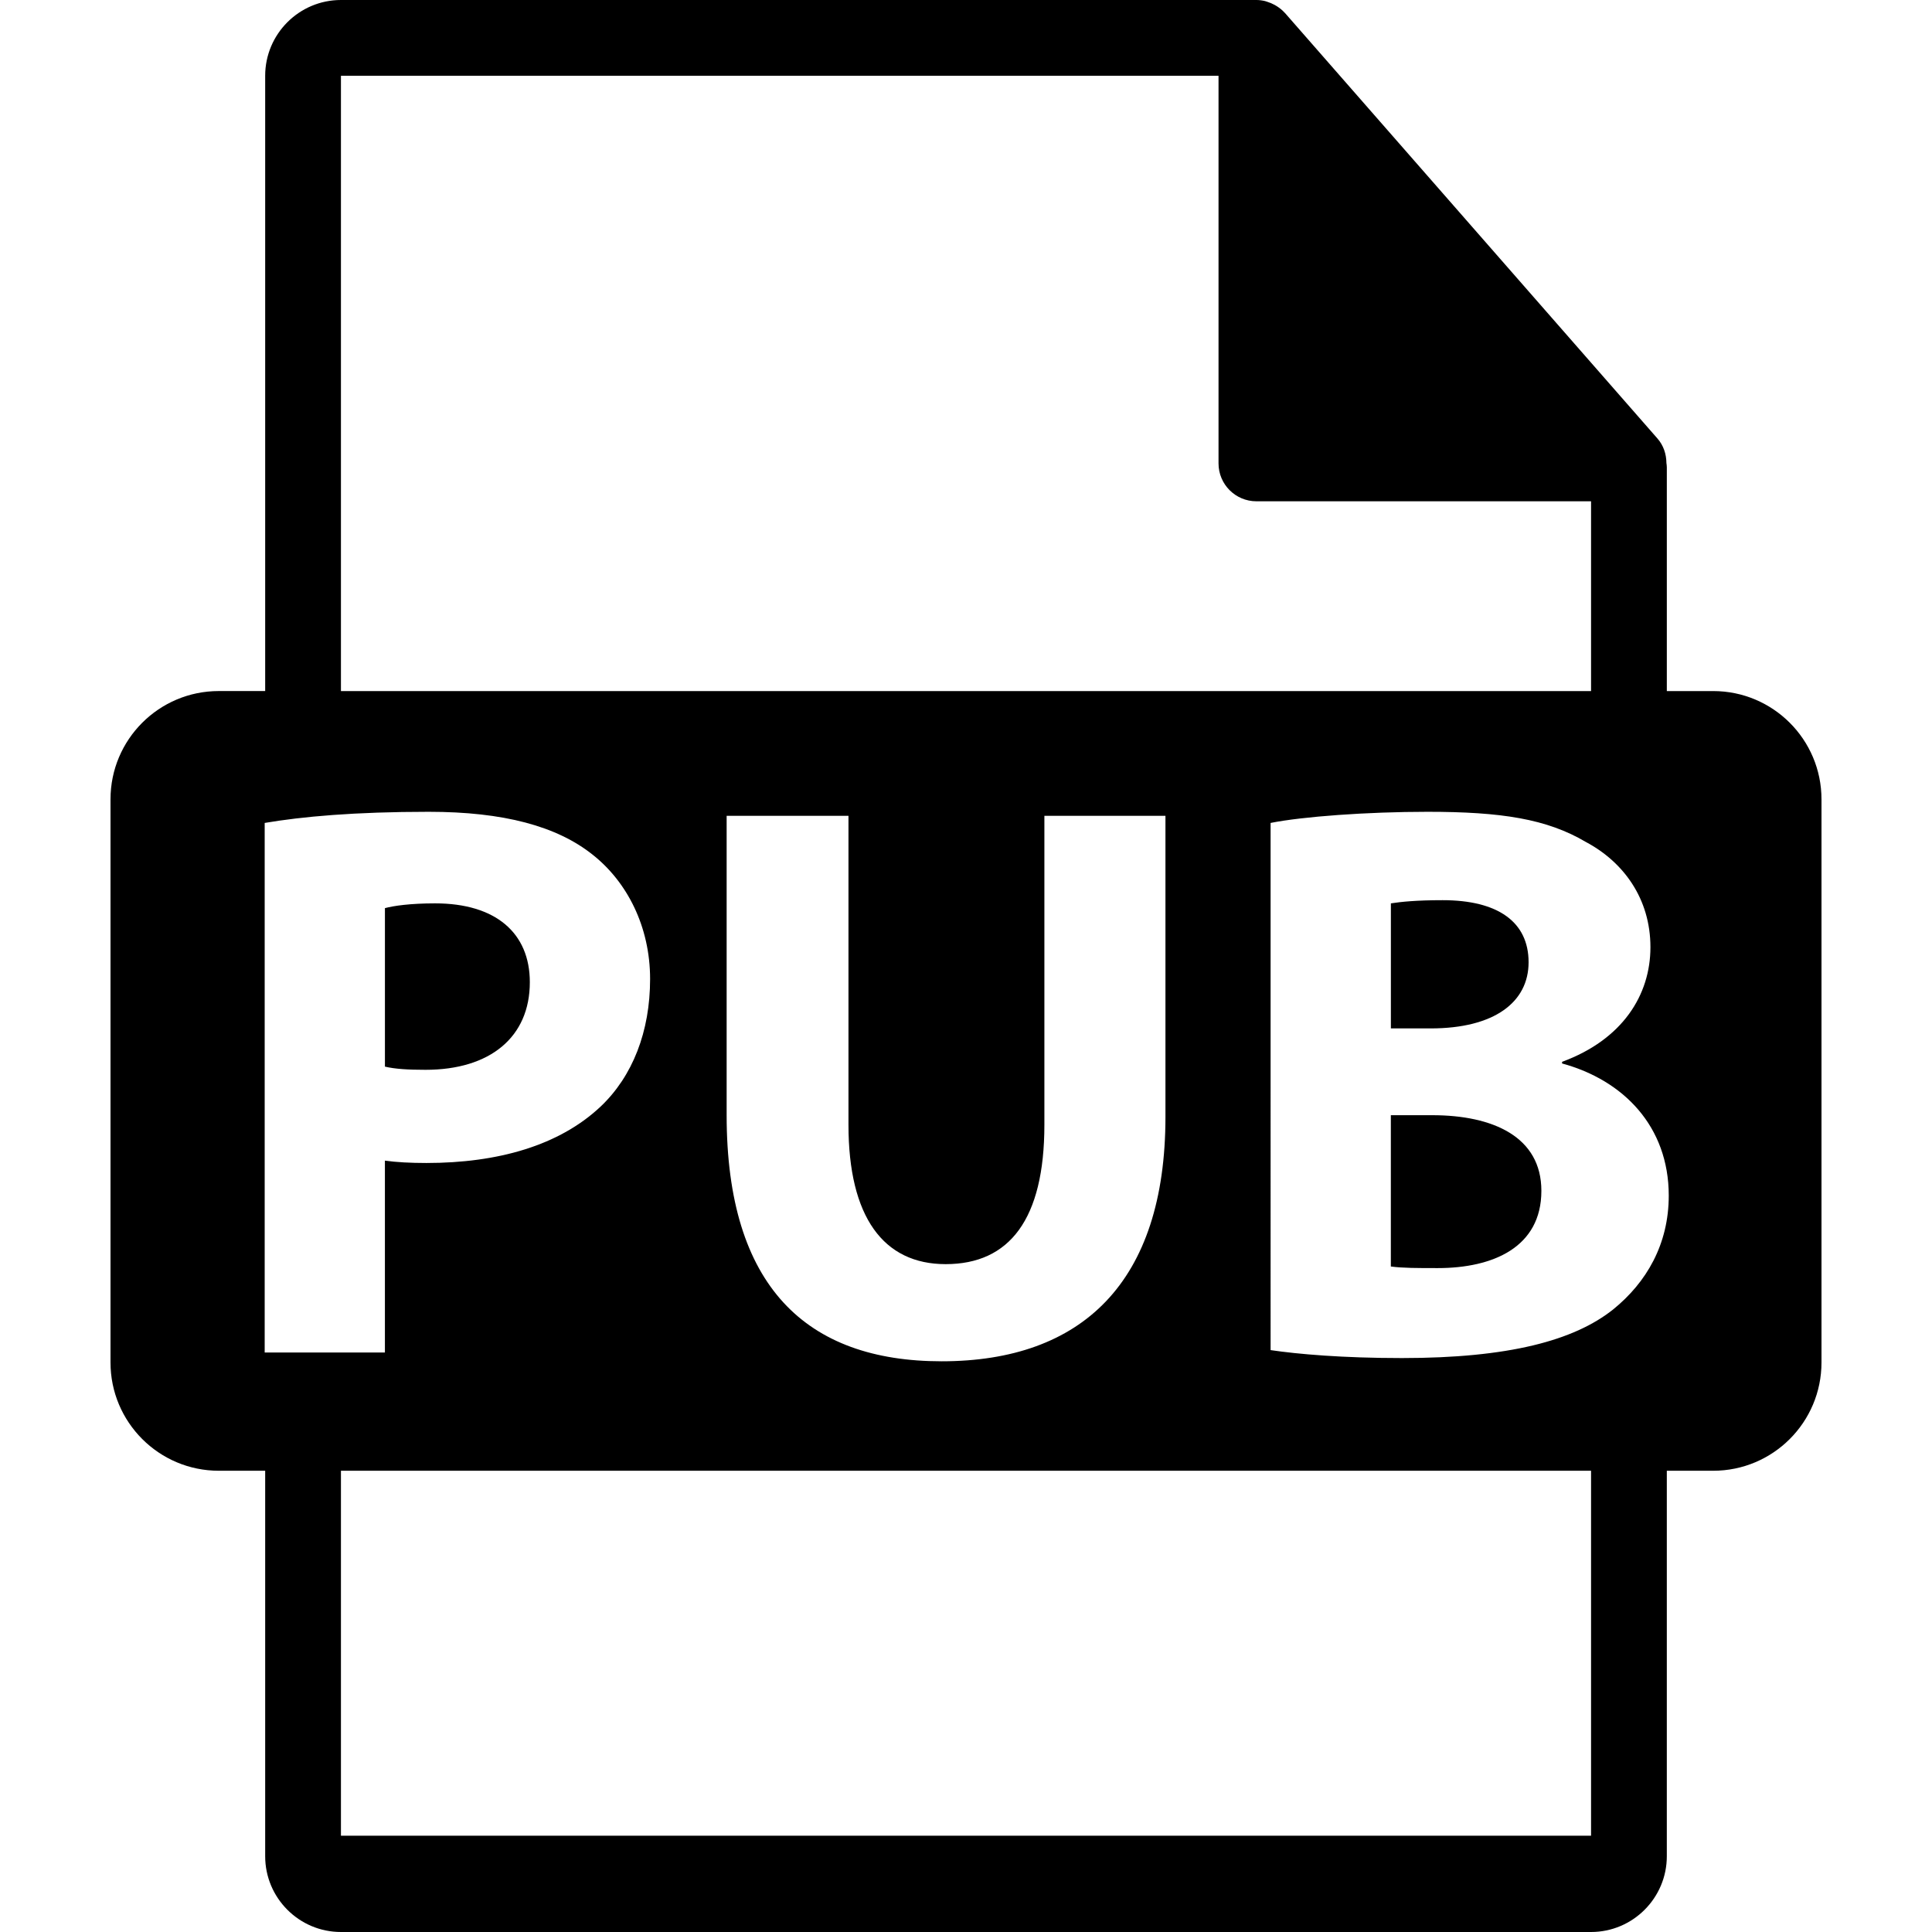
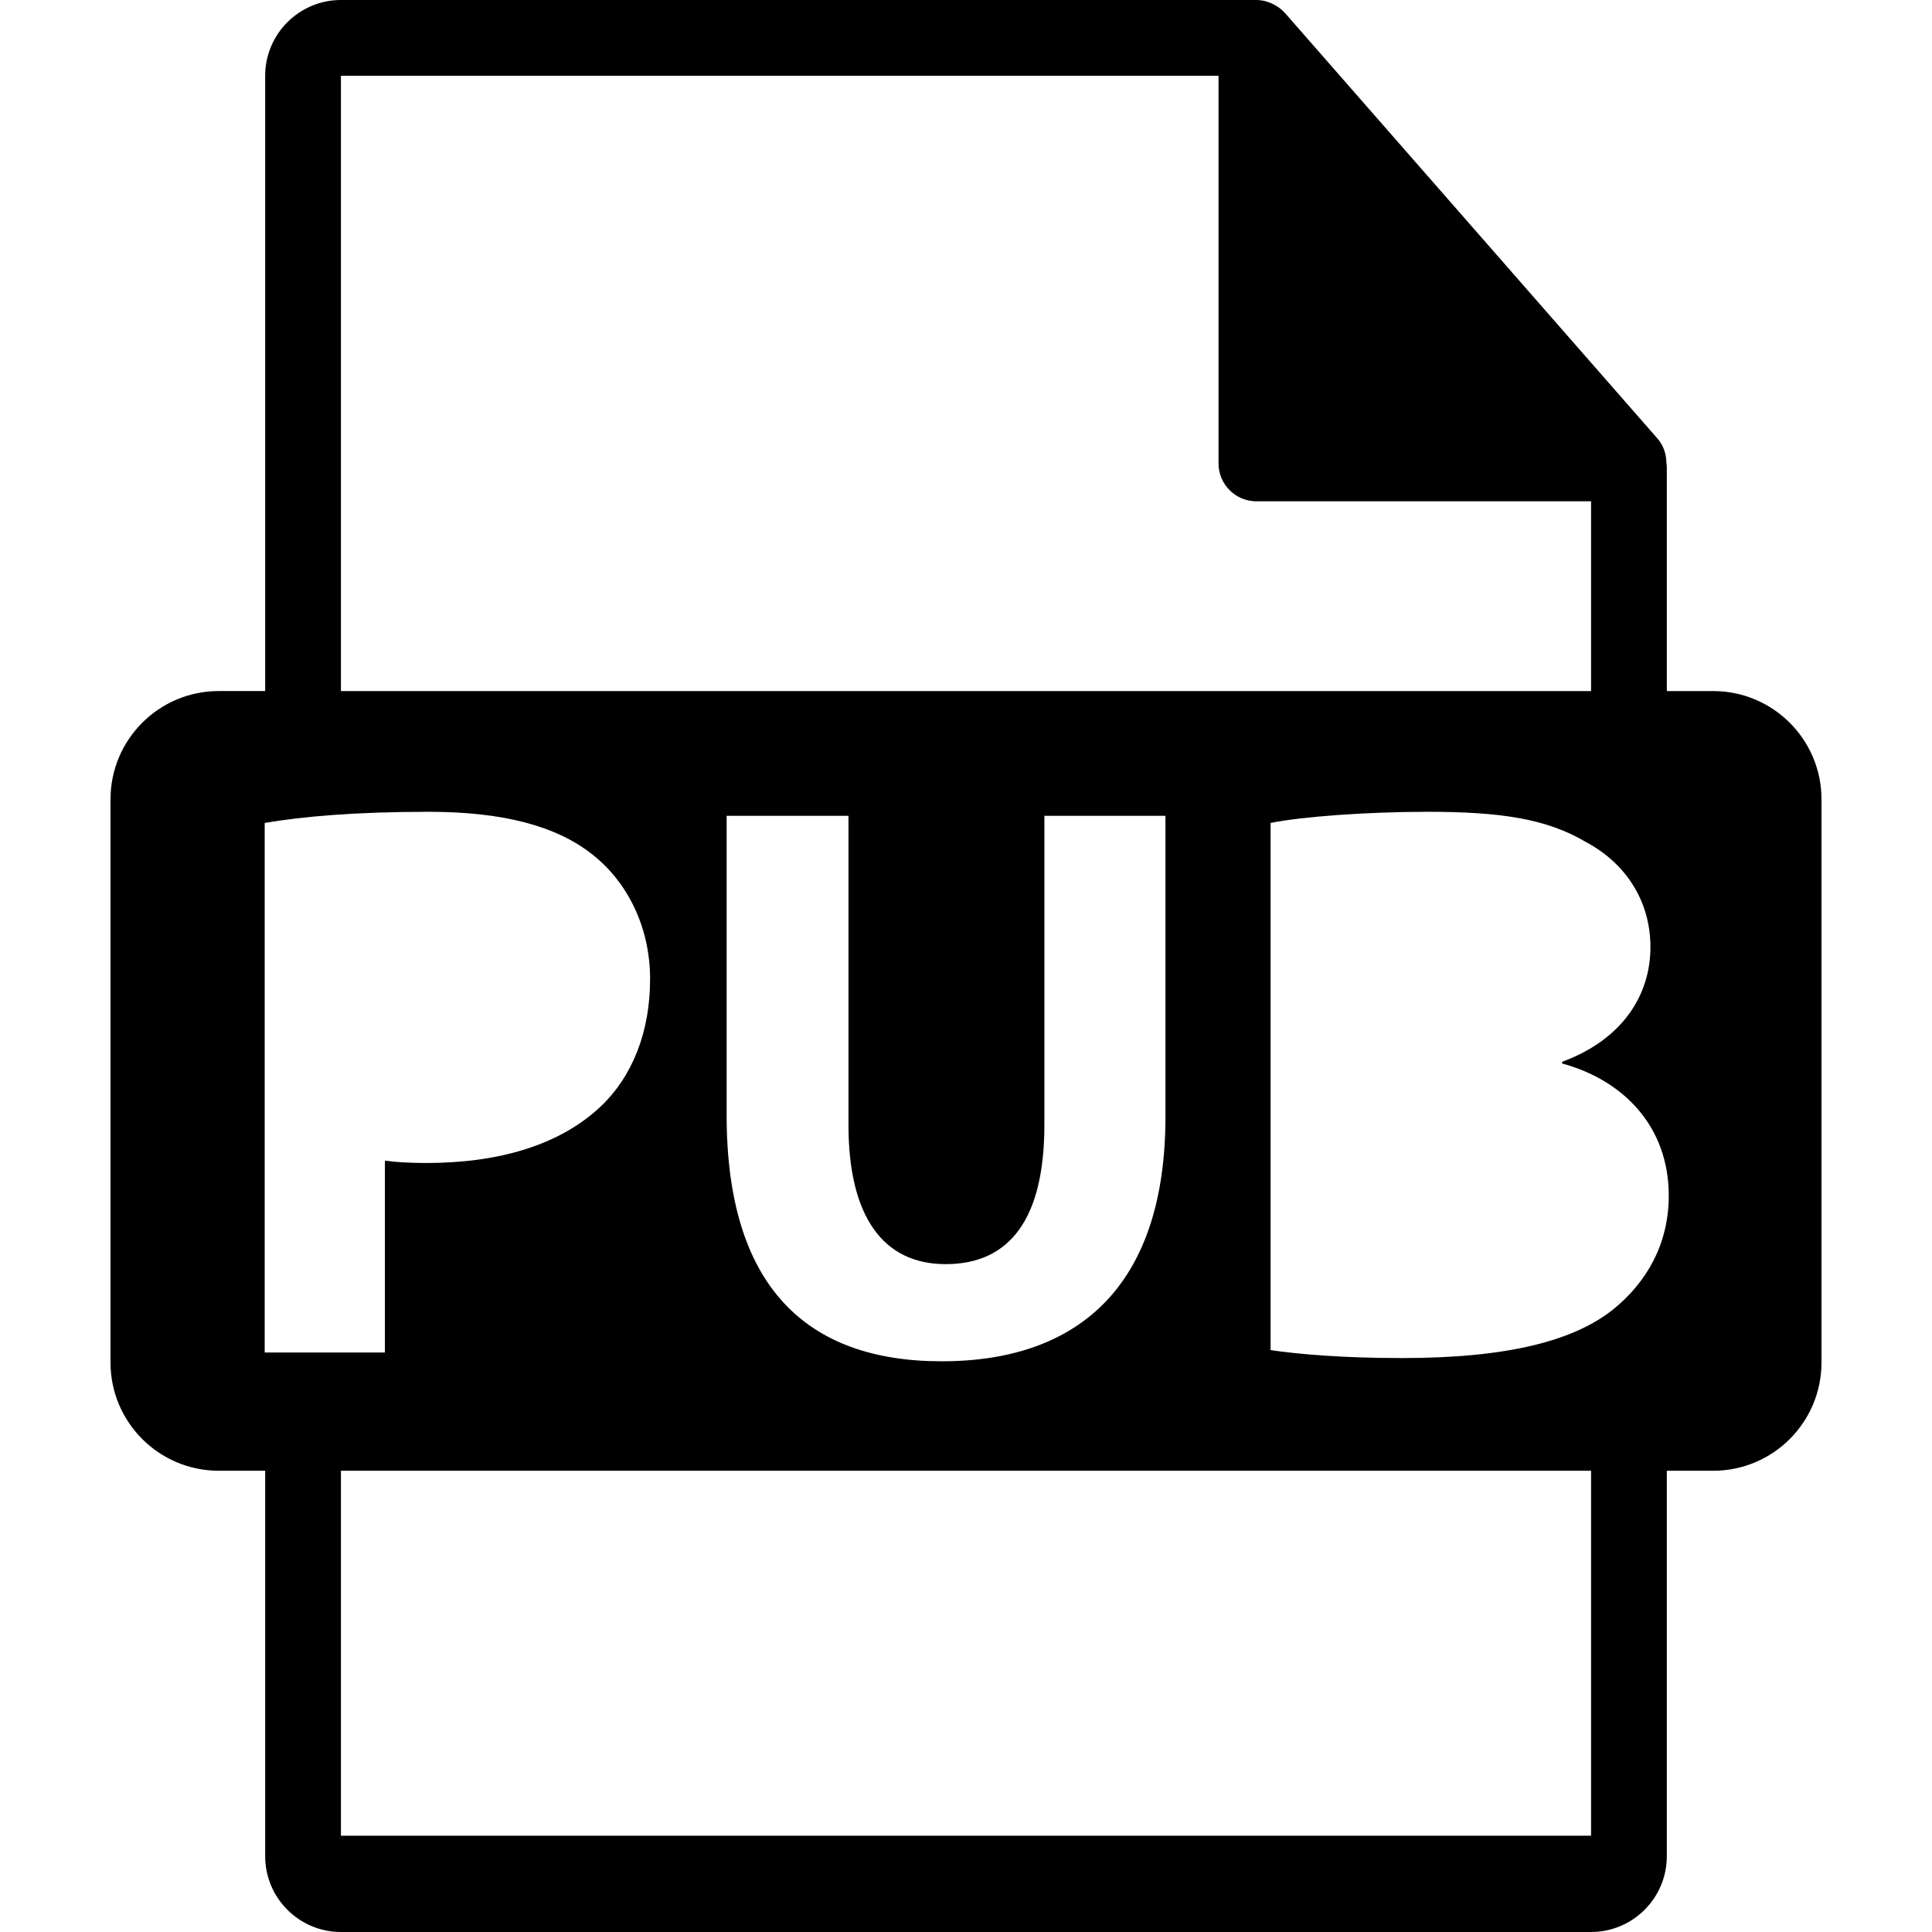
<svg xmlns="http://www.w3.org/2000/svg" version="1.1" id="Capa_1" x="0px" y="0px" width="548.291px" height="548.291px" viewBox="0 0 548.291 548.291" style="enable-background:new 0 0 548.291 548.291;" xml:space="preserve">
  <g>
-     <path d="M433.805,273.091c0-11.53-8.812-17.625-24.388-17.625c-7.459,0-11.774,0.452-14.693,0.904v35.488h11.297   C424.1,291.857,433.805,284.393,433.805,273.091z" />
-     <path d="M150.362,278.744c0-14.005-9.719-22.375-26.882-22.375c-7.005,0-11.751,0.682-14.239,1.354v44.98   c2.934,0.683,6.551,0.903,11.53,0.903C139.083,303.606,150.362,294.34,150.362,278.744z" />
    <path d="M486.201,196.121h-13.166v-63.525c0-0.399-0.062-0.795-0.115-1.2c-0.021-2.522-0.825-5-2.552-6.96L364.657,3.675   c-0.033-0.031-0.064-0.042-0.085-0.073c-0.63-0.704-1.364-1.292-2.143-1.796c-0.229-0.157-0.461-0.286-0.702-0.419   c-0.672-0.365-1.387-0.672-2.121-0.893c-0.2-0.052-0.379-0.134-0.577-0.188C358.23,0.118,357.401,0,356.562,0H96.757   C84.894,0,75.256,9.649,75.256,21.502v174.613H62.092c-16.971,0-30.732,13.756-30.732,30.73v159.81   c0,16.966,13.761,30.736,30.732,30.736h13.164V526.79c0,11.854,9.638,21.501,21.501,21.501h354.776   c11.853,0,21.501-9.647,21.501-21.501V417.392h13.166c16.966,0,30.729-13.764,30.729-30.731v-159.81   C516.93,209.877,503.167,196.121,486.201,196.121z M96.757,21.507h249.054v110.006c0,5.94,4.817,10.751,10.751,10.751h94.972   v53.861H96.757V21.507z M268.368,358.756c18.083,0,28.024-12.673,28.024-39.571v-87.667h34.357v85.421   c0,47.014-23.731,69.387-63.51,69.387c-38.413,0-61.022-21.24-61.022-69.839v-84.969h34.575v87.667   C240.785,345.406,250.735,358.756,268.368,358.756z M75.117,383.837V233.544c10.622-1.806,25.539-3.16,46.552-3.16   c21.249,0,36.386,4.073,46.557,12.202c9.716,7.686,16.27,20.347,16.27,35.255c0,14.92-4.968,27.569-14.008,36.163   c-11.751,11.092-29.148,16.048-49.491,16.048c-4.522,0-8.585-0.221-11.761-0.672v54.457H75.117L75.117,383.837z M451.534,520.968   H96.757V417.392h354.776V520.968z M457.78,371.632c-11.086,8.813-29.612,13.779-59.896,13.779c-16.955,0-29.607-1.122-37.297-2.257   V233.544c9.034-1.806,27.349-3.16,44.526-3.16c21.013,0,33.89,2.026,44.971,8.579c10.63,5.66,18.299,16.05,18.299,29.849   c0,13.553-7.905,26.206-25.071,32.524v0.473c17.397,4.736,30.27,17.849,30.27,37.508   C473.582,353.108,467.271,363.953,457.78,371.632z" />
-     <path d="M406.457,316.487h-11.743v42.94c3.392,0.451,7.464,0.451,13.328,0.451c15.597,0,29.392-5.869,29.392-21.921   C437.444,322.582,423.648,316.487,406.457,316.487z" />
  </g>
  <g>
</g>
  <g>
</g>
  <g>
</g>
  <g>
</g>
  <g>
</g>
  <g>
</g>
  <g>
</g>
  <g>
</g>
  <g>
</g>
  <g>
</g>
  <g>
</g>
  <g>
</g>
  <g>
</g>
  <g>
</g>
  <g>
</g>
</svg>